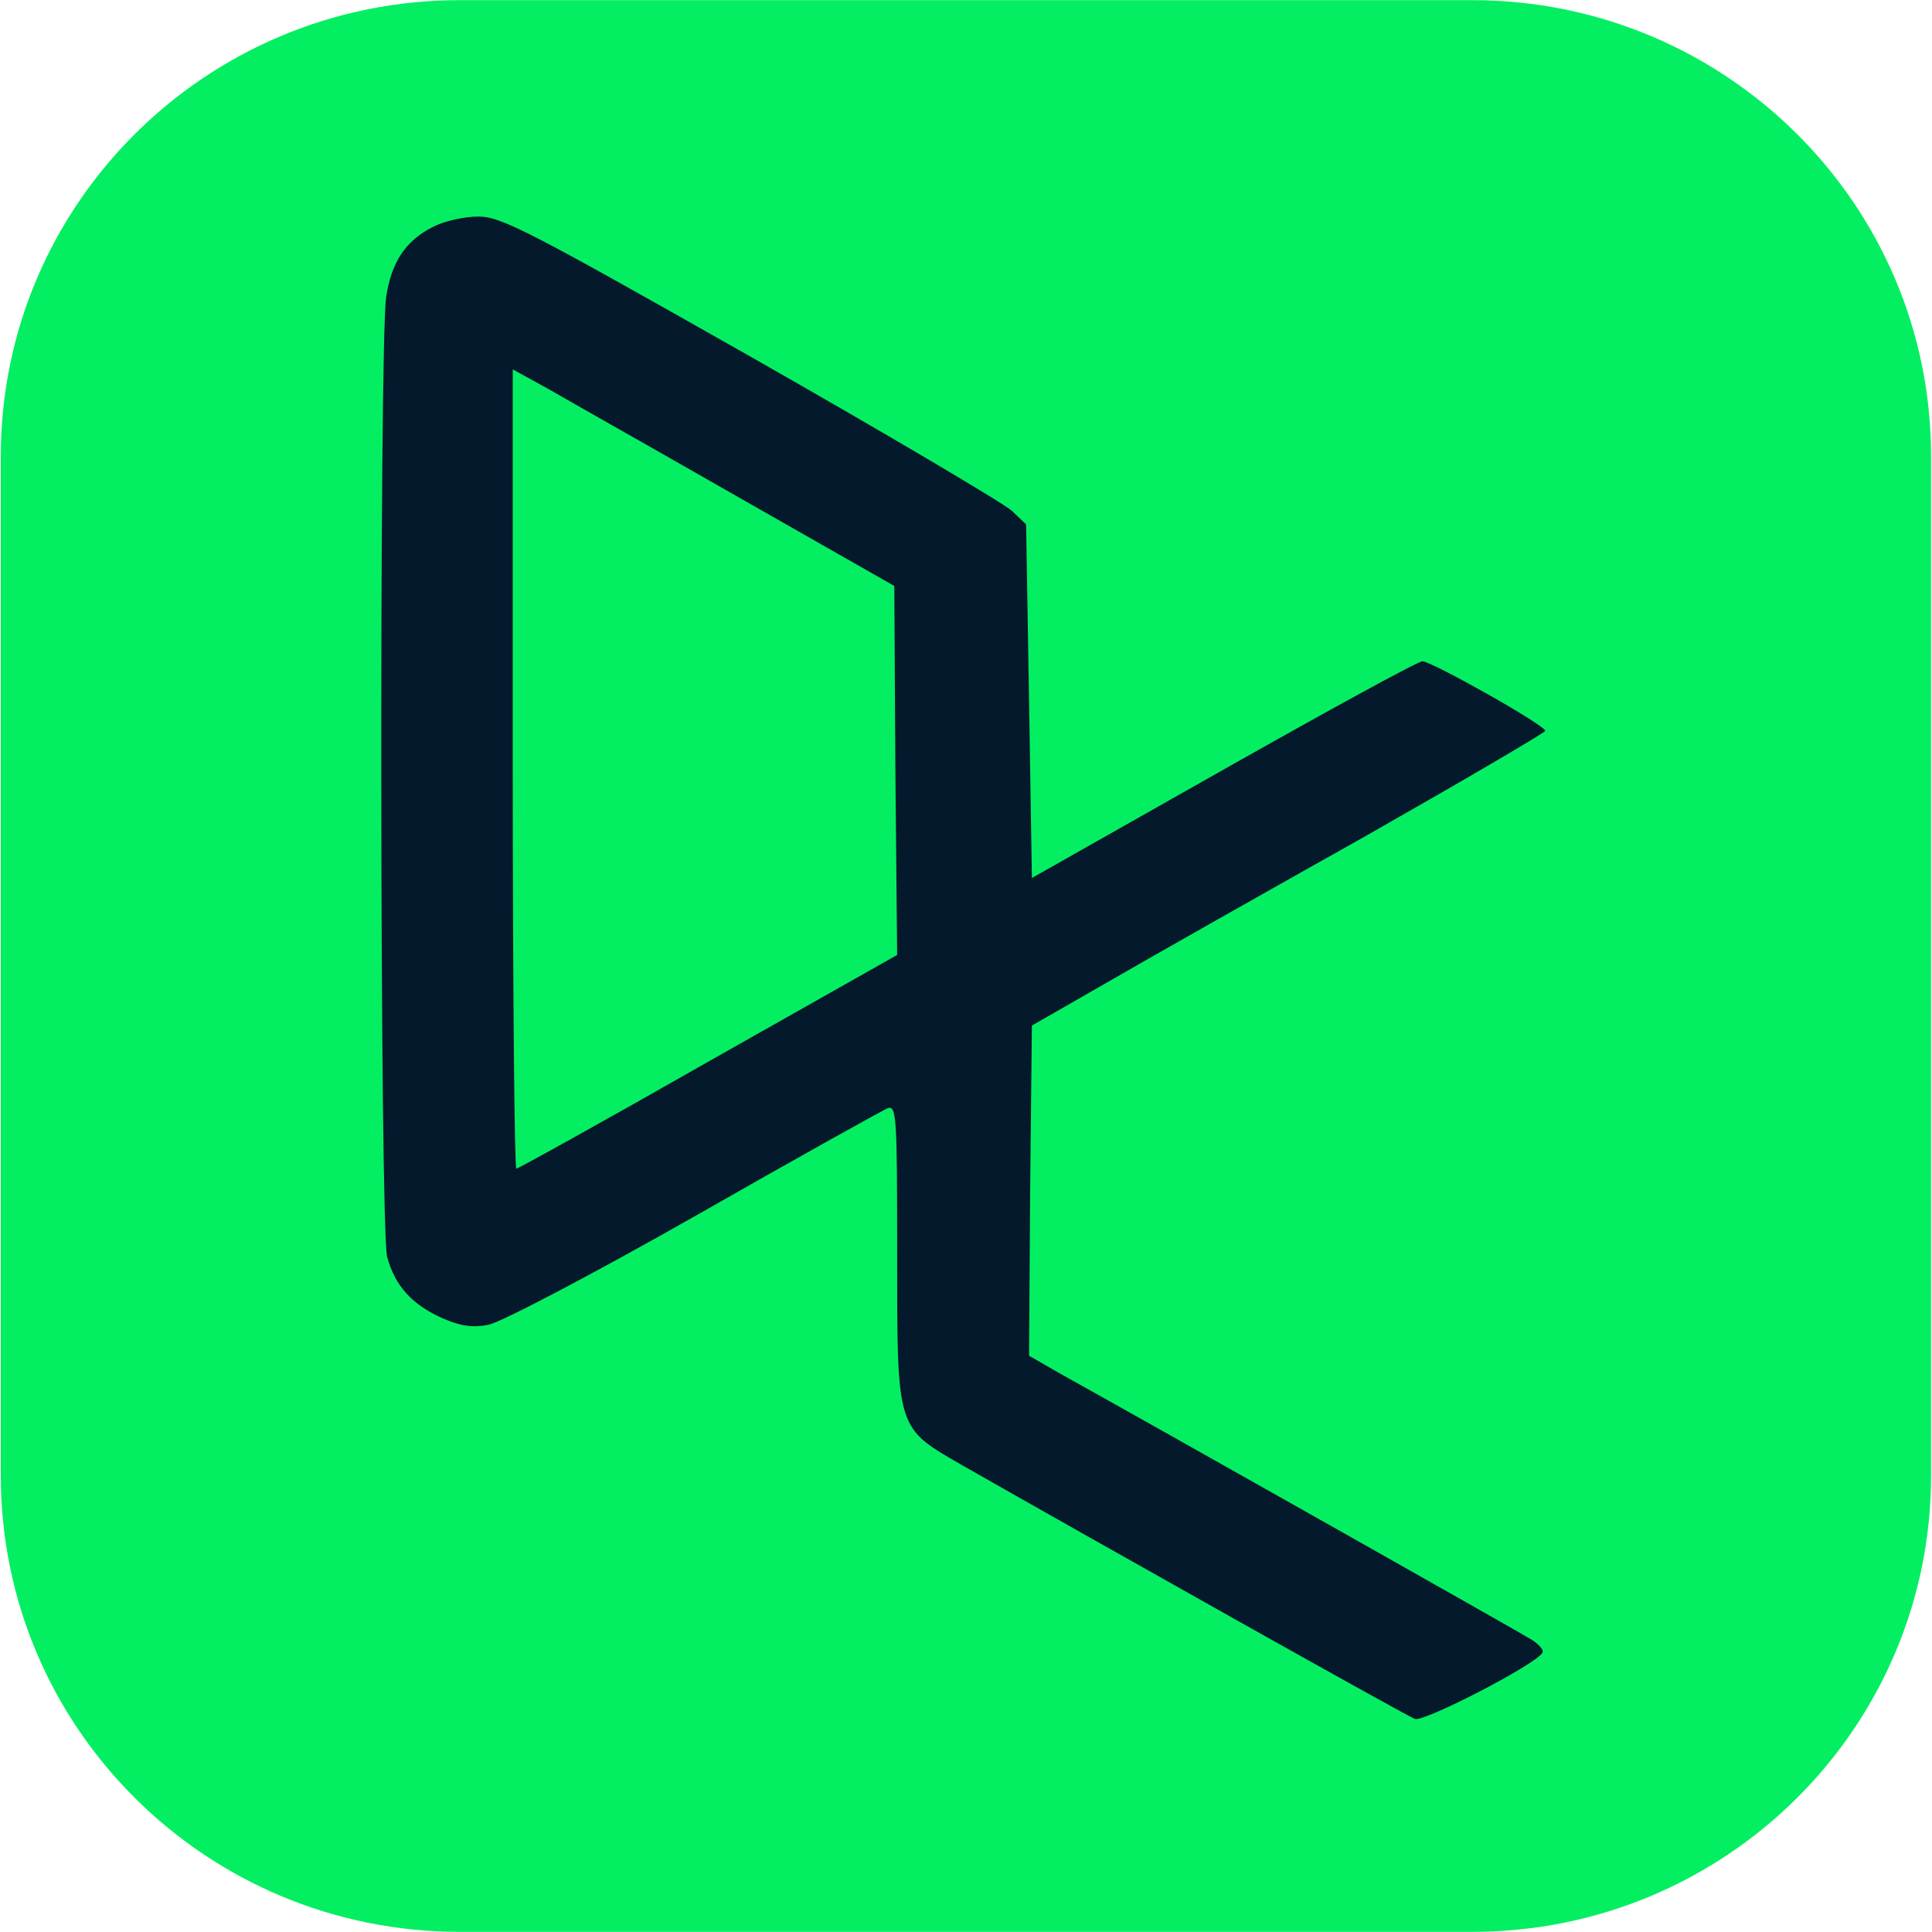
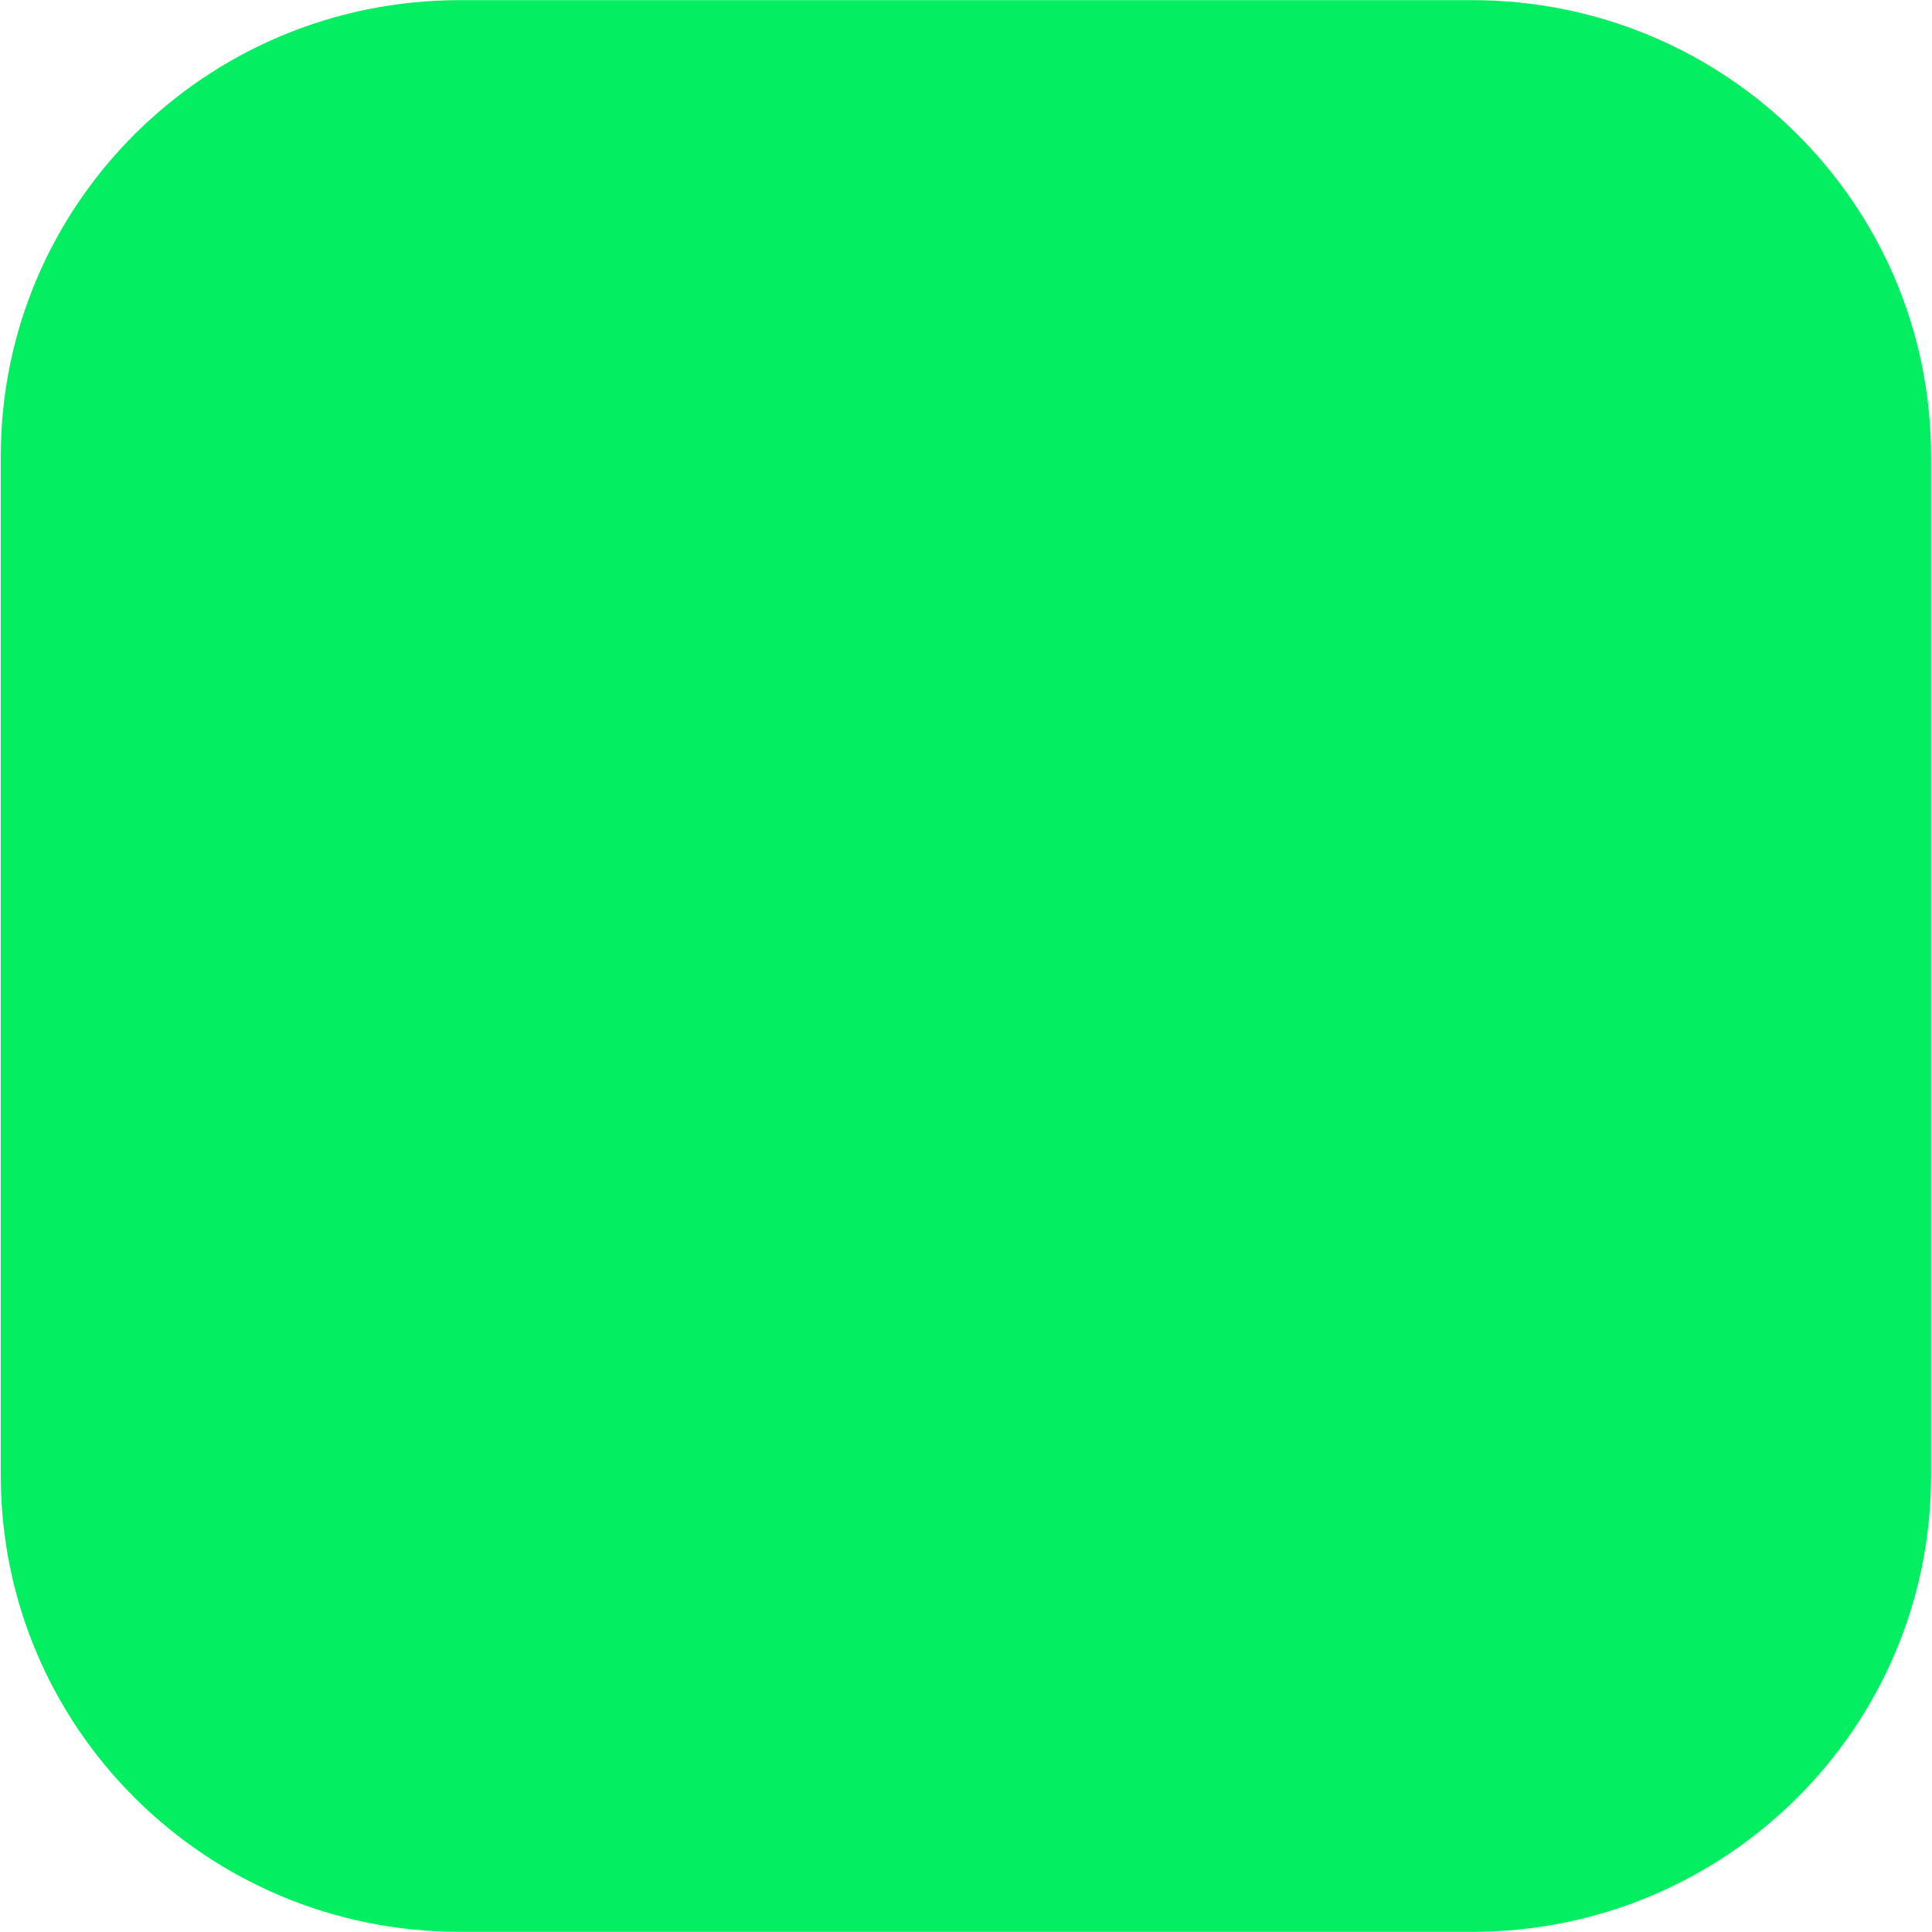
<svg xmlns="http://www.w3.org/2000/svg" width="56px" height="56px" viewBox="0 0 56 56" version="1.1">
  <g id="surface1">
    <path style=" stroke:none;fill-rule:nonzero;fill:rgb(1.176%,93.725%,38.039%);fill-opacity:1;" d="M 13.324 0.004 L 42.672 0.004 C 50.02 0.004 55.973 5.922 55.973 13.223 L 55.973 42.773 C 55.973 50.078 50.02 55.996 42.672 55.996 L 13.324 55.996 C 5.977 55.996 0.023 50.078 0.023 42.773 L 0.023 13.223 C 0.023 5.922 5.977 0.004 13.324 0.004 Z M 13.324 0.004 " />
-     <path style=" stroke:none;fill-rule:nonzero;fill:rgb(1.569%,9.804%,17.255%);fill-opacity:1;" d="M 12.555 6.574 C 11.758 6.973 11.34 7.598 11.191 8.625 C 10.992 10.078 11.008 35.676 11.223 36.438 C 11.457 37.281 11.938 37.809 12.82 38.207 C 13.336 38.438 13.703 38.488 14.148 38.402 C 14.5 38.34 17.176 36.934 20.117 35.266 C 23.043 33.594 25.57 32.191 25.723 32.125 C 25.988 32.023 26.004 32.371 26.004 36.289 C 26.004 41.496 25.969 41.363 27.914 42.484 C 31.422 44.484 40.766 49.742 41.016 49.824 C 41.266 49.922 44.508 48.254 44.707 47.906 C 44.758 47.84 44.621 47.676 44.422 47.543 C 44.109 47.344 34.215 41.758 30.691 39.793 L 29.828 39.297 L 29.859 34.52 L 29.91 29.727 L 32.156 28.438 C 33.383 27.727 36.742 25.828 39.602 24.223 C 42.445 22.605 44.789 21.234 44.789 21.184 C 44.789 21.02 41.496 19.168 41.23 19.168 C 41.098 19.168 38.504 20.59 35.461 22.309 L 29.91 25.449 L 29.828 20.324 L 29.742 15.199 L 29.328 14.805 C 29.094 14.59 25.688 12.574 21.766 10.344 C 15.348 6.707 14.531 6.277 13.867 6.277 C 13.453 6.277 12.871 6.41 12.555 6.574 Z M 21.43 14.426 L 25.922 16.984 L 25.953 22.34 L 26.004 27.68 L 20.535 30.77 C 17.523 32.488 15.016 33.875 14.965 33.875 C 14.914 33.875 14.863 28.672 14.863 22.289 L 14.863 10.707 L 15.914 11.285 C 16.477 11.613 18.973 13.02 21.43 14.426 Z M 21.43 14.426 " />
  </g>
</svg>